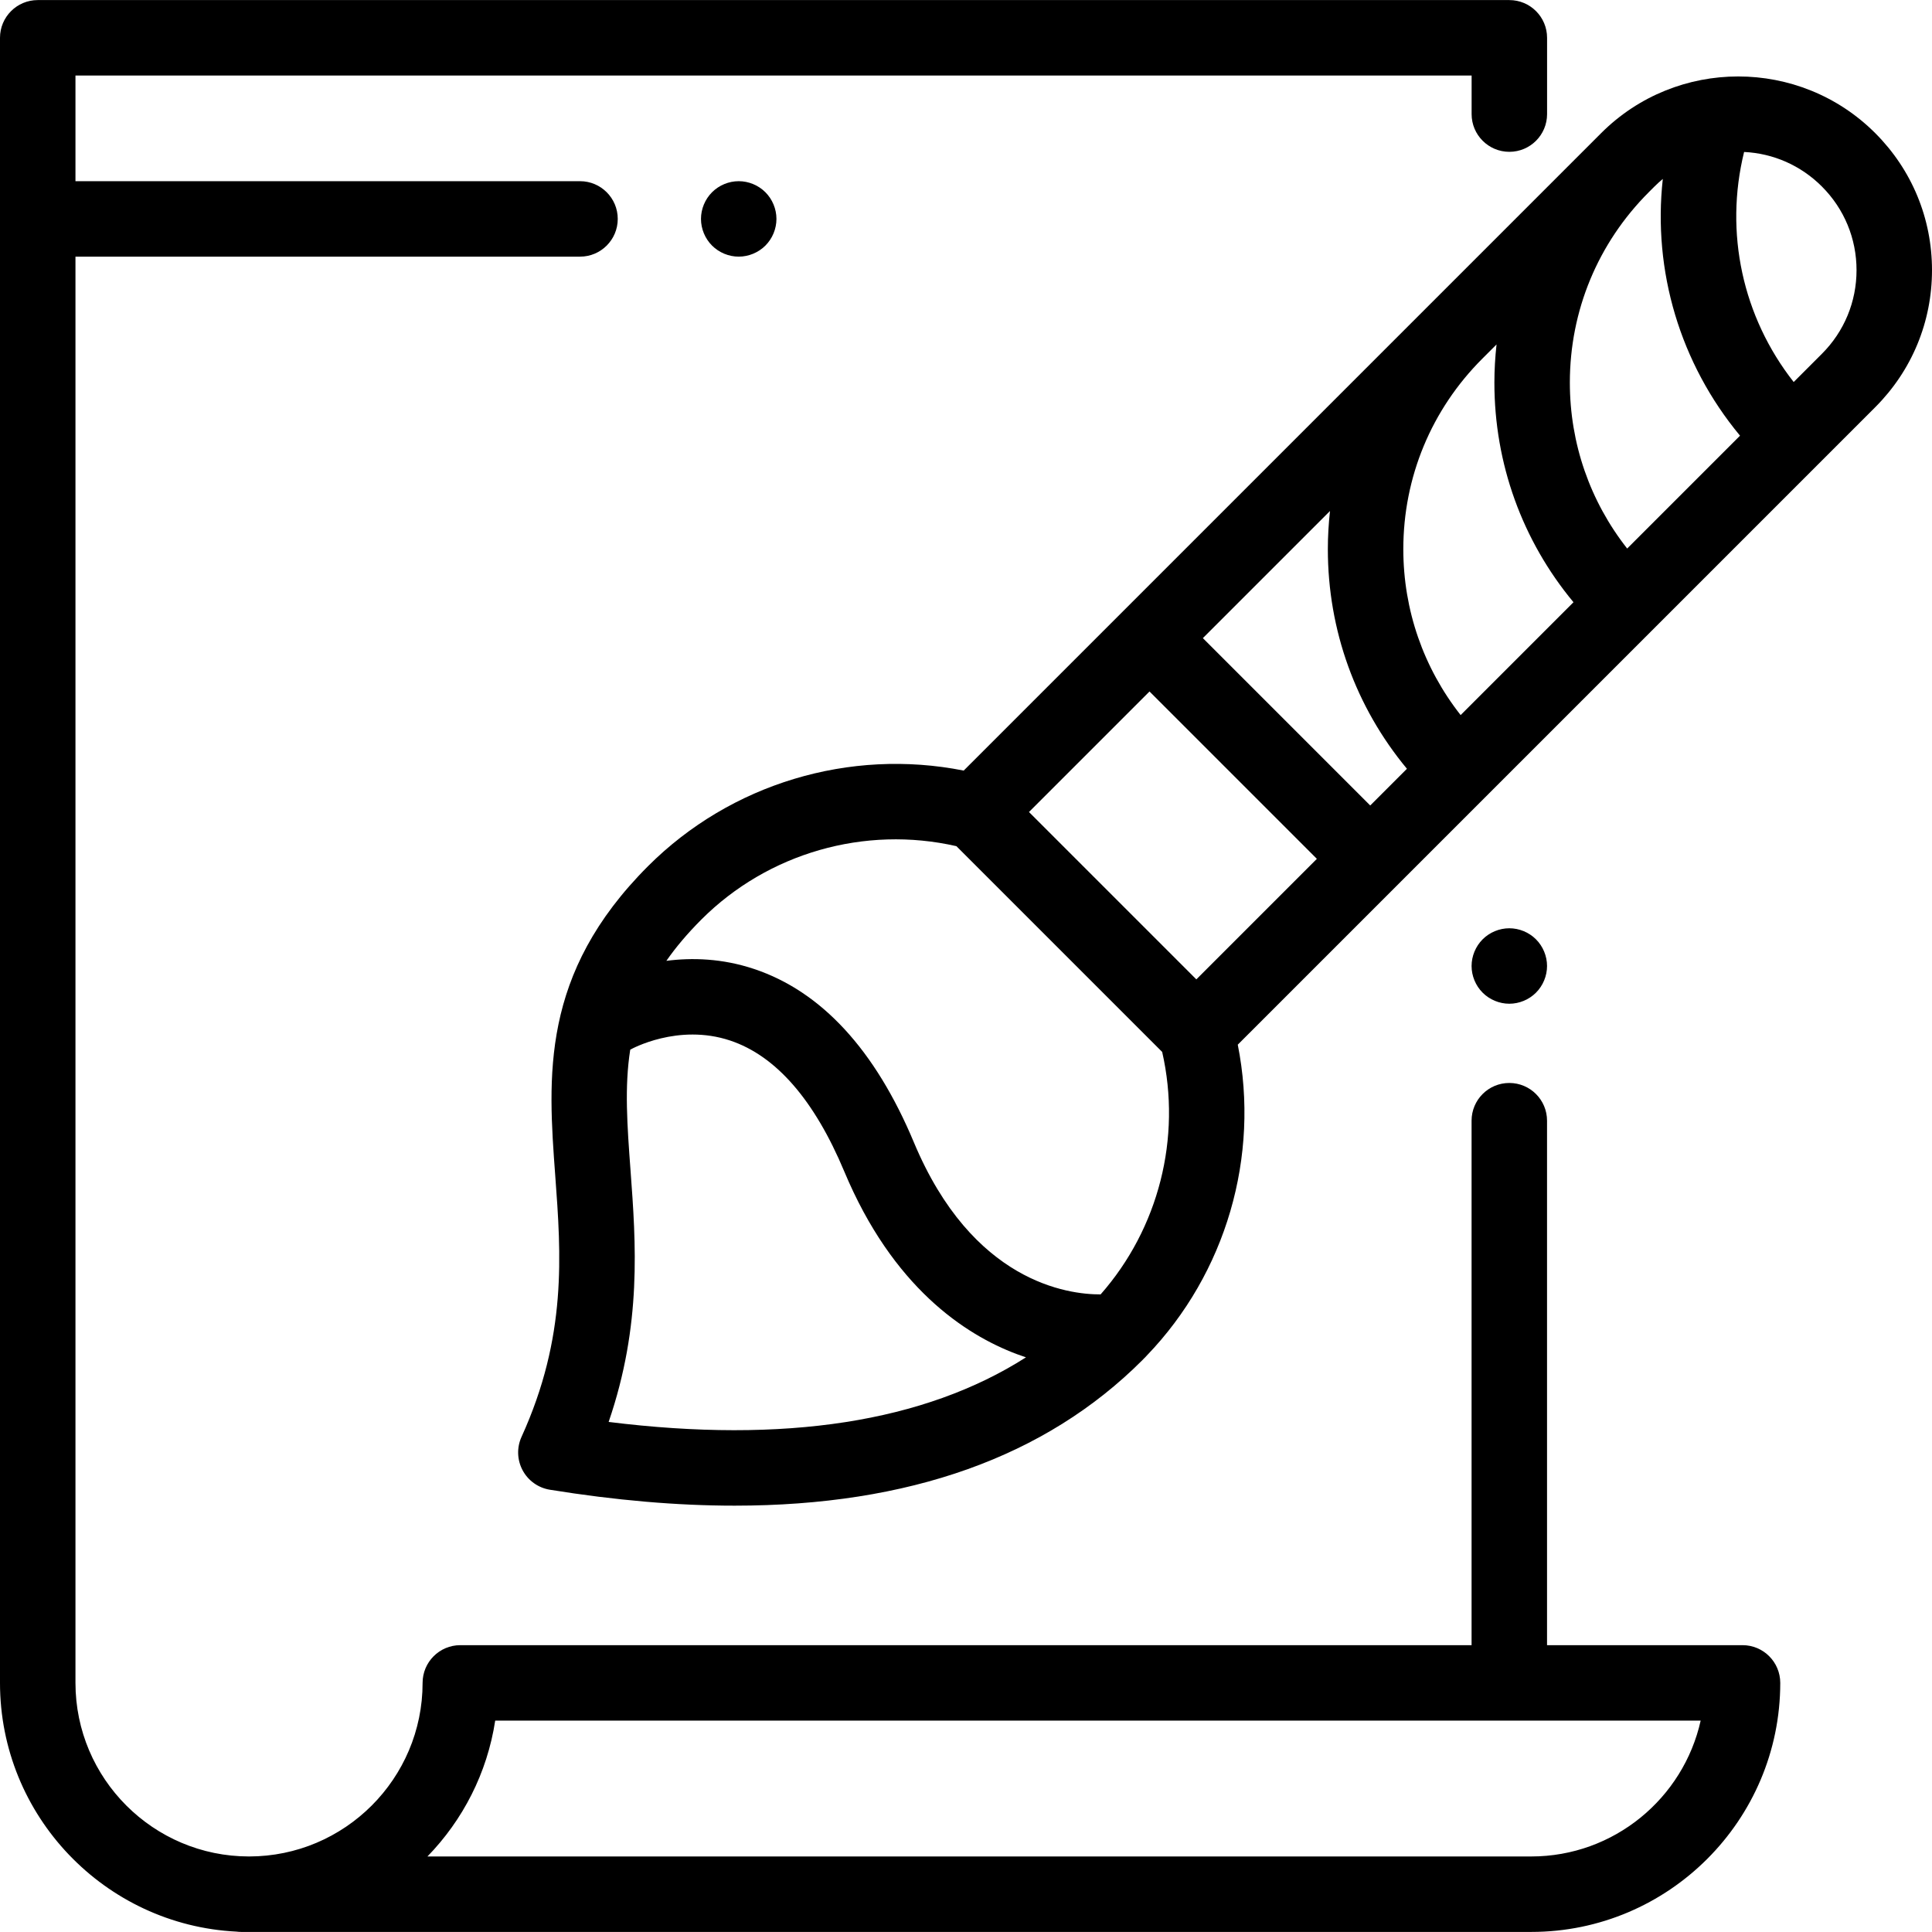
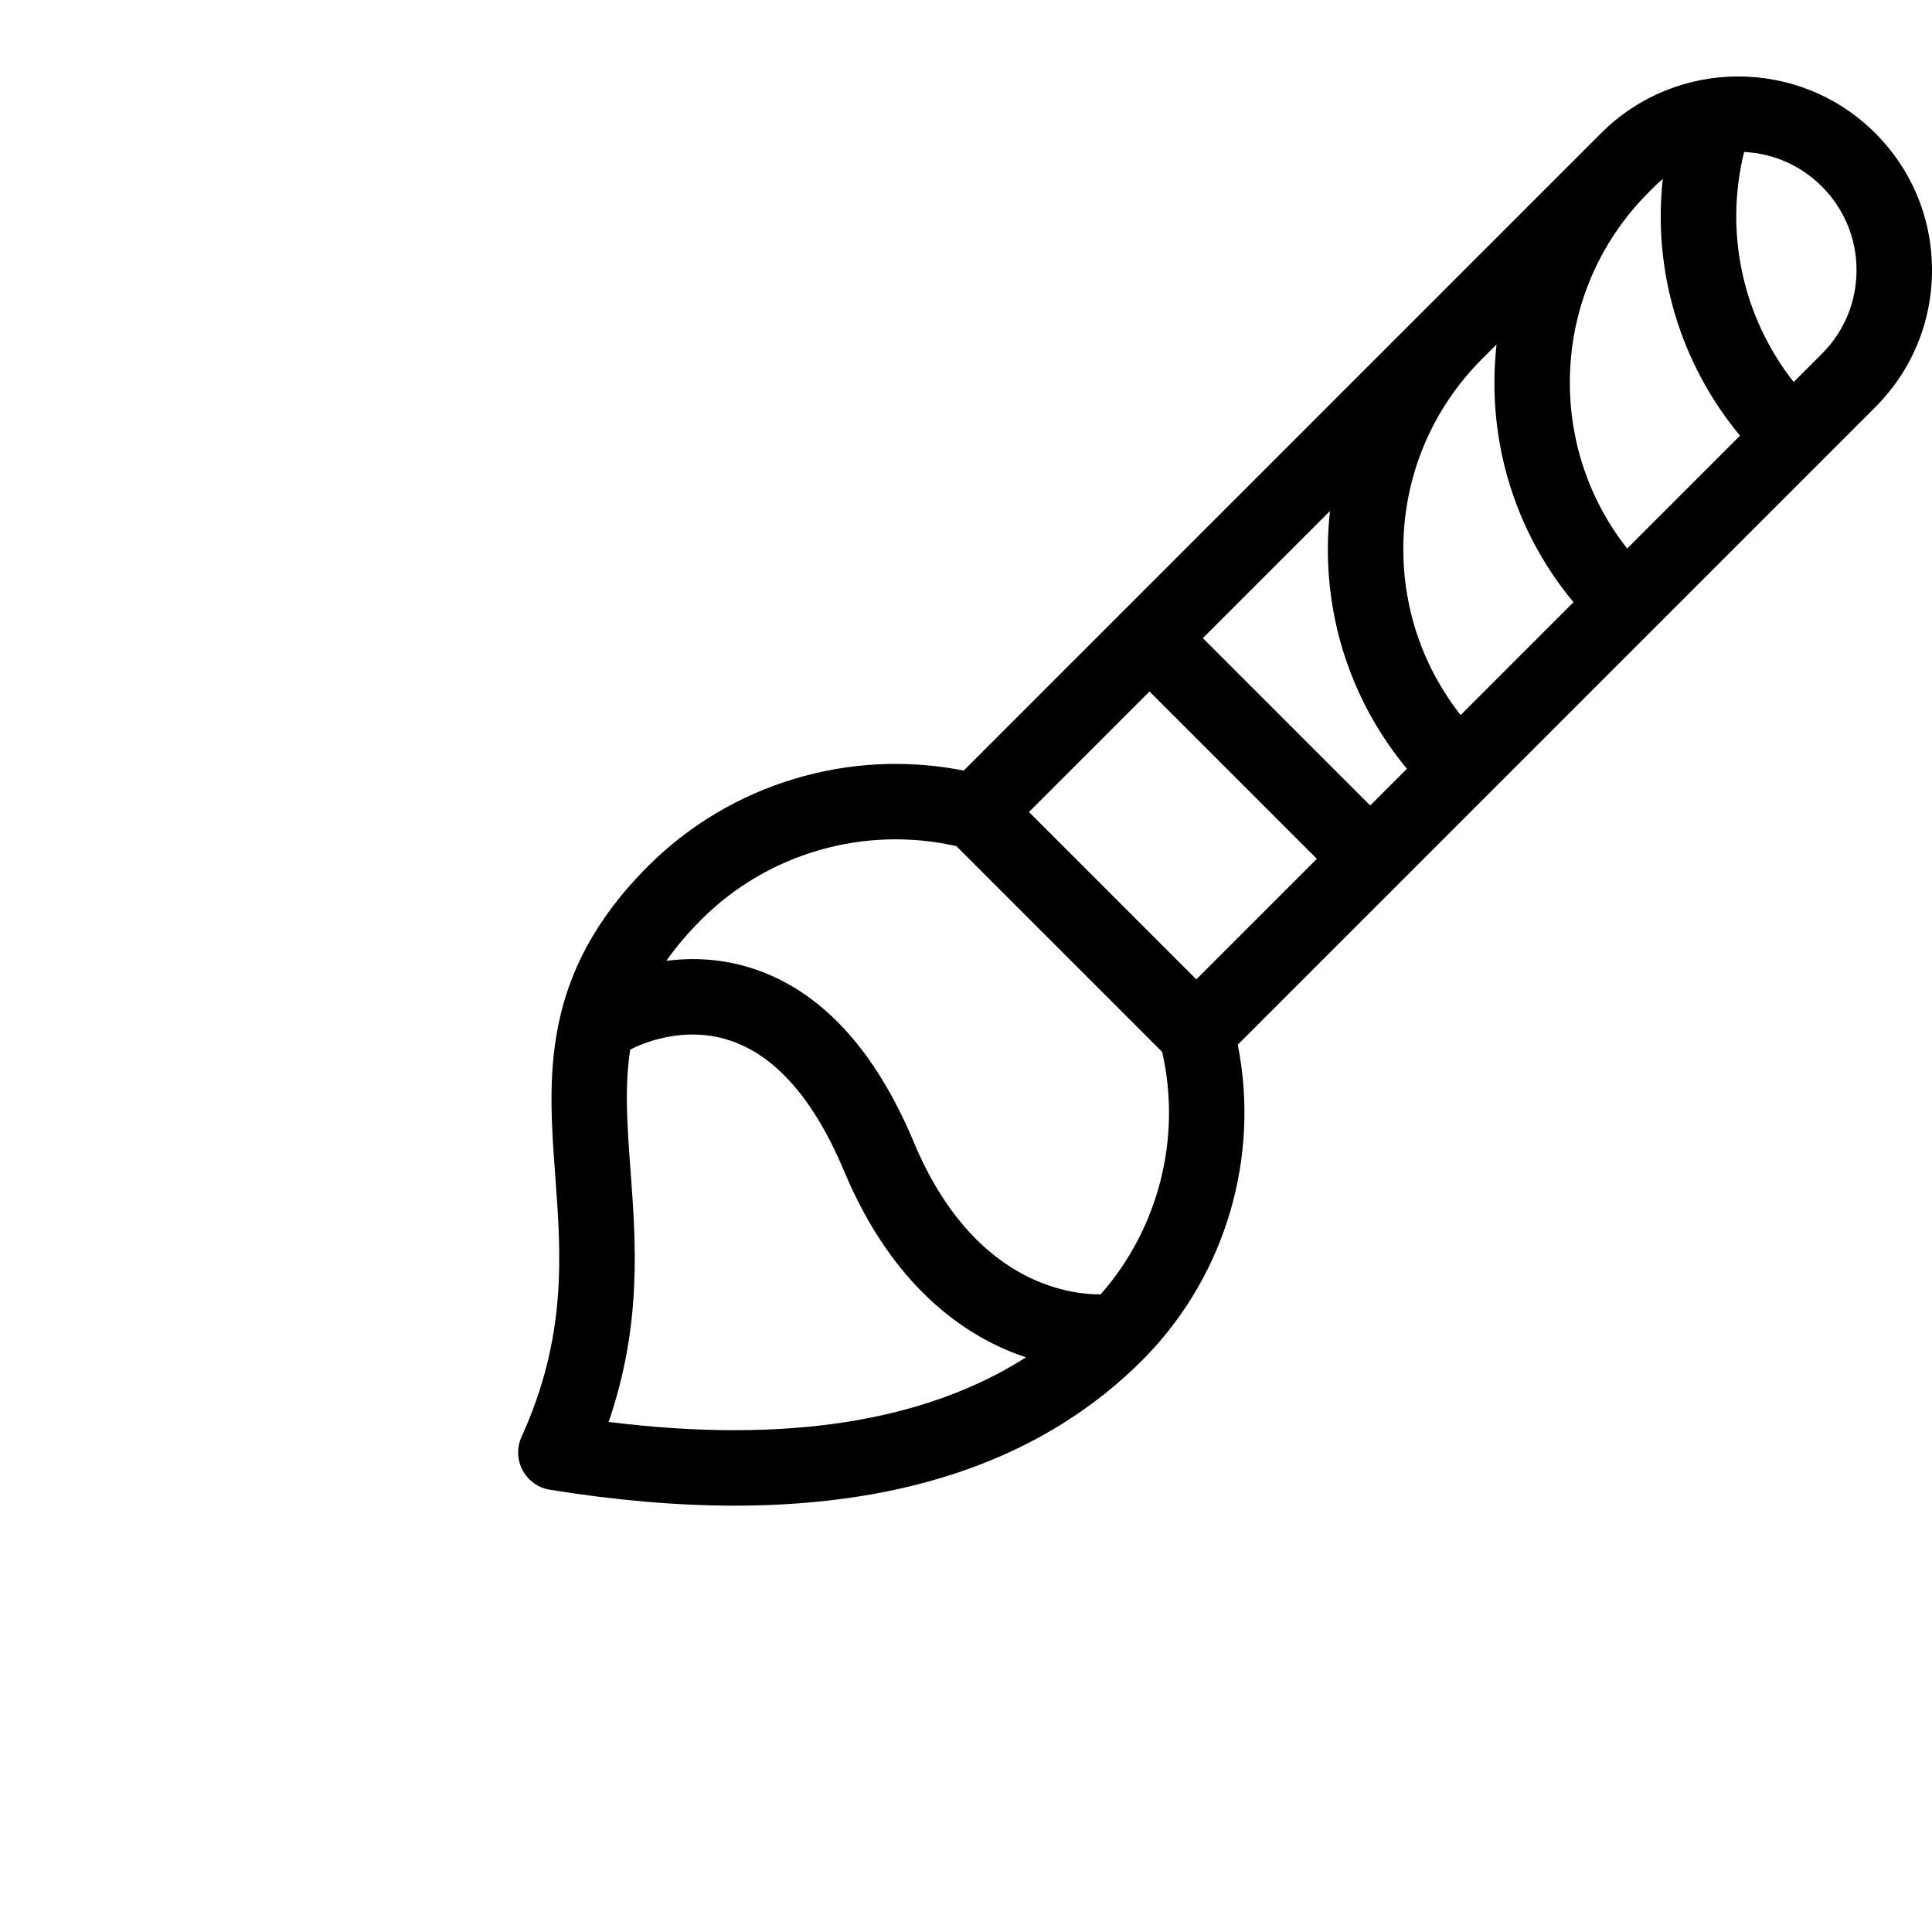
<svg xmlns="http://www.w3.org/2000/svg" version="1.1" id="Capa_1" x="0px" y="0px" viewBox="0 0 512 512" style="enable-background:new 0 0 512 512;" xml:space="preserve">
  <g>
    <g>
      <path d="M512,71.596c0-13.719-5.344-26.617-15.044-36.317c-20.025-20.025-52.608-20.024-72.634,0l-1.512,1.511    c-0.001,0.002-0.003,0.003-0.005,0.005c-0.003,0.003-0.006,0.007-0.01,0.01l-44.12,44.12c-0.001,0.002-0.003,0.003-0.005,0.005    c-0.003,0.003-0.006,0.007-0.01,0.01L255.388,204.213c-30.172-6-61.756,3.433-83.649,25.324    c-28.553,28.553-26.538,55.759-24.59,82.069c1.551,20.939,3.154,42.592-8.937,69.176c-1.291,2.837-1.185,6.114,0.287,8.861    c1.472,2.748,4.141,4.652,7.217,5.15c17.396,2.816,33.728,4.222,48.975,4.222c46.161,0,82.372-12.885,108.006-38.518    c0.146-0.146,0.284-0.296,0.428-0.443c0.271-0.252,0.529-0.517,0.77-0.796c21.028-21.833,30.014-52.797,24.126-82.409    l168.935-168.935C506.656,98.212,512,85.315,512,71.596z M161.296,376.828c8.83-25.735,7.23-47.336,5.798-66.699    c-0.875-11.814-1.632-22.123-0.073-31.955c0.044-0.025,0.089-0.043,0.133-0.069c0.121-0.071,12.506-6.971,26.356-2.348    c12.121,4.049,22.293,15.723,30.234,34.699c12.804,30.6,31.909,43.202,45.682,48.384c0.833,0.314,1.654,0.598,2.468,0.868    C244.969,376.884,207.917,382.632,161.296,376.828z M291.675,343.029c-8.688,0.036-33.979-3.239-49.484-40.291    c-10.265-24.533-24.513-39.992-42.348-45.949c-8.468-2.828-16.488-3.032-23.248-2.157c2.503-3.588,5.552-7.221,9.285-10.955    c17.644-17.644,43.323-24.969,67.578-19.434l54.532,54.533C313.184,301.55,307.045,325.576,291.675,343.029z M317.042,259.545    l-44.352-44.352l31.942-31.942l44.352,44.352L317.042,259.545z M363.125,213.461l-44.352-44.352l33.69-33.69    c-0.366,3.336-0.57,6.706-0.57,10.109c0,21.491,7.391,41.853,20.96,58.204L363.125,213.461z M387.084,189.503    c-9.838-12.512-15.191-27.832-15.191-43.975c0-19.047,7.428-36.965,20.917-50.455l3.789-3.789    c-0.366,3.336-0.57,6.706-0.57,10.109c-0.001,21.491,7.39,41.853,20.959,58.205L387.084,189.503z M431.218,145.368    c-9.838-12.512-15.191-27.832-15.191-43.975c0-19.048,7.429-36.968,20.92-50.458l1.517-1.517c0.705-0.705,1.439-1.37,2.197-1.998    c-2.689,24.401,4.569,48.878,20.464,68.04L431.218,145.368z M482.815,93.771l-7.469,7.469    c-13.538-17.223-18.406-39.573-13.142-60.968c7.789,0.38,15.058,3.594,20.61,9.147c5.924,5.924,9.187,13.799,9.187,22.175    C492.001,79.971,488.739,87.848,482.815,93.771z" />
    </g>
  </g>
  <g>
    <g>
-       <path d="M407.051,248.931c-1.859-1.86-4.439-2.93-7.068-2.93c-2.63,0-5.21,1.07-7.069,2.93s-2.93,4.44-2.93,7.069    c0,2.63,1.069,5.21,2.93,7.069c1.861,1.86,4.44,2.93,7.069,2.93c2.63,0,5.21-1.07,7.068-2.93c1.86-1.86,2.931-4.44,2.931-7.069    C409.982,253.37,408.912,250.79,407.051,248.931z" />
-     </g>
+       </g>
  </g>
  <g>
    <g>
-       <path d="M202.837,50.946c-1.86-1.86-4.44-2.93-7.069-2.93s-5.21,1.07-7.068,2.93c-1.861,1.86-2.931,4.44-2.931,7.069    c0,2.63,1.071,5.21,2.931,7.069c1.859,1.86,4.439,2.93,7.068,2.93s5.209-1.07,7.069-2.93c1.861-1.86,2.93-4.44,2.93-7.069    C205.766,55.385,204.696,52.806,202.837,50.946z" />
-     </g>
+       </g>
  </g>
  <g>
    <g>
-       <path d="M461.787,435.986h-51.806V296.997c0-5.523-4.478-9.999-9.999-9.999c-5.522,0-9.999,4.477-9.999,9.999v138.989H121.991    c-5.522,0-9.999,4.477-9.999,9.999c0,25.362-20.634,45.996-45.996,45.996s-45.997-20.634-45.997-45.996V68.014h133.711    c5.522,0,9.999-4.477,9.999-9.999s-4.478-9.999-9.999-9.999H19.998V20.018h369.995v10.217c0,5.523,4.478,9.999,9.999,9.999    c5.522,0,9.999-4.477,9.999-9.999V10.019c0-5.523-4.478-9.999-9.999-9.999H9.999C4.478,0.02,0,4.496,0,10.019v435.967    c0,35.266,27.804,64.16,62.642,65.911c0.427,0.055,0.861,0.084,1.303,0.084h341.846c36.39,0,65.995-29.605,65.995-65.995    C471.786,440.463,467.309,435.986,461.787,435.986z M405.791,491.982H113.276c9.373-9.632,15.838-22.11,17.958-35.997h319.459    C446.114,476.554,427.72,491.982,405.791,491.982z" />
-     </g>
+       </g>
  </g>
  <g>
</g>
  <g>
</g>
  <g>
</g>
  <g>
</g>
  <g>
</g>
  <g>
</g>
  <g>
</g>
  <g>
</g>
  <g>
</g>
  <g>
</g>
  <g>
</g>
  <g>
</g>
  <g>
</g>
  <g>
</g>
  <g>
</g>
</svg>